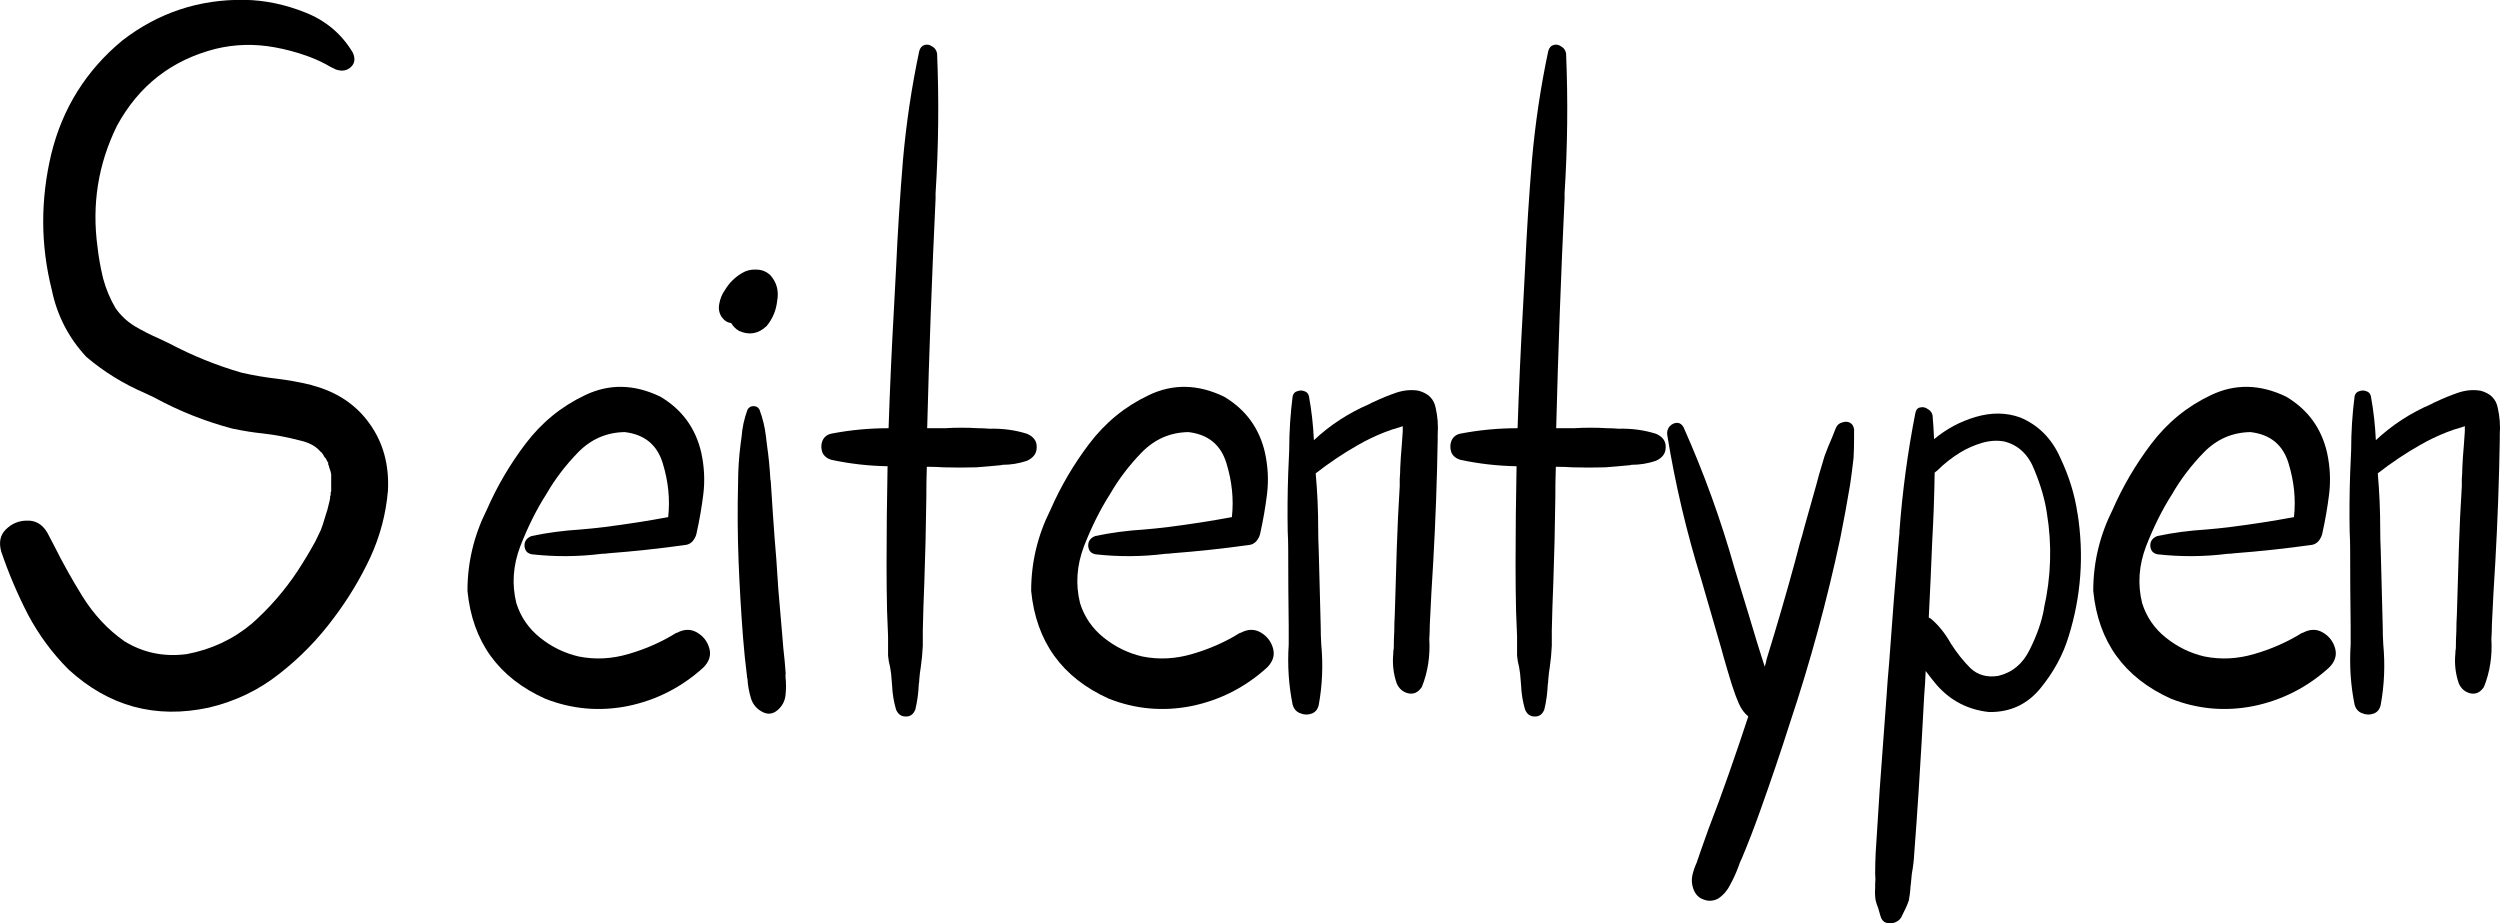
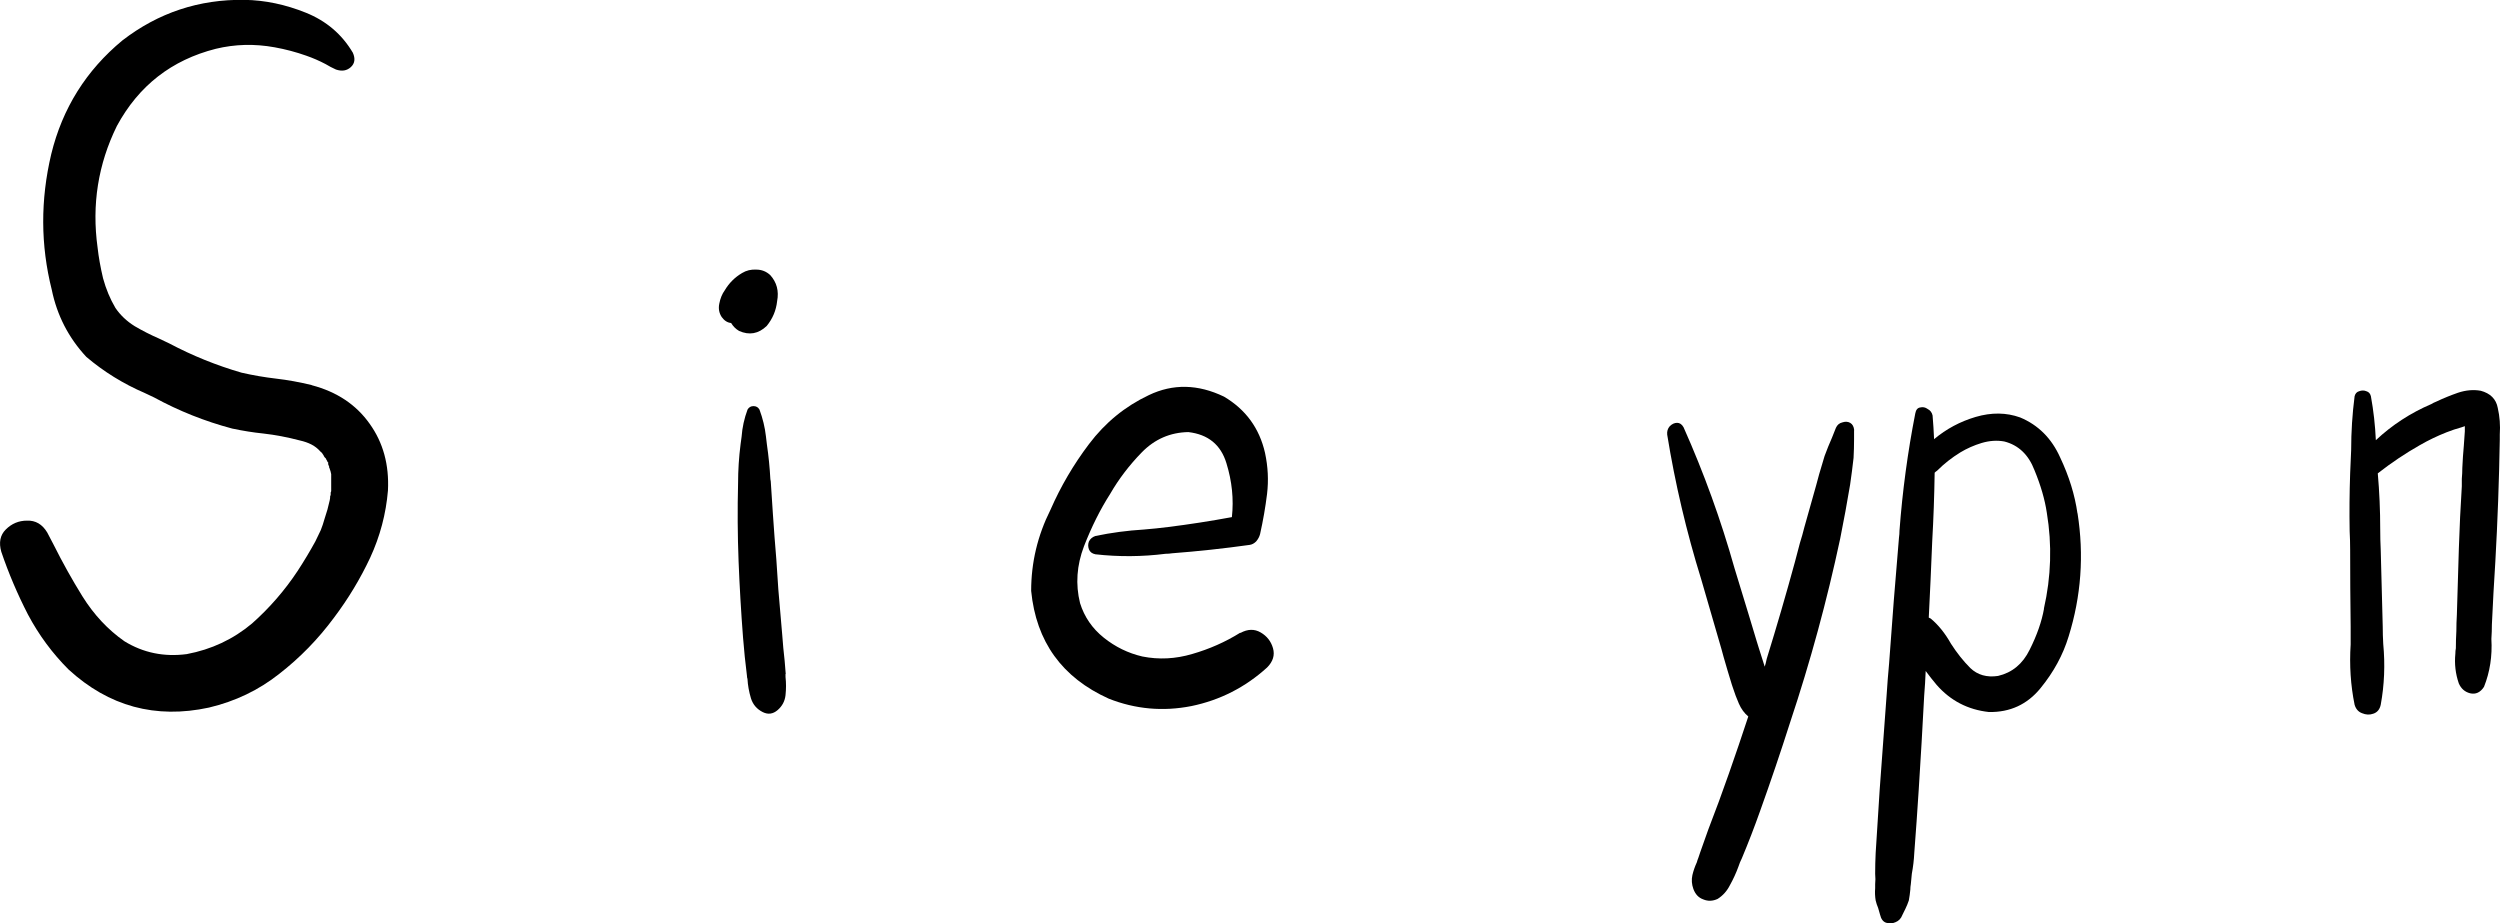
<svg xmlns="http://www.w3.org/2000/svg" xmlns:ns1="http://www.inkscape.org/namespaces/inkscape" xmlns:ns2="http://sodipodi.sourceforge.net/DTD/sodipodi-0.dtd" width="34.837mm" height="12.866mm" viewBox="0 0 34.837 12.866" version="1.1" id="svg8" ns1:version="0.92.4 (5da689c313, 2019-01-14)" ns2:docname="seitentypen.svg">
  <defs id="defs2" />
  <ns2:namedview id="base" pagecolor="#ffffff" bordercolor="#666666" borderopacity="1.0" ns1:pageopacity="0.0" ns1:pageshadow="2" ns1:zoom="0.98994949" ns1:cx="36.352329" ns1:cy="-102.55733" ns1:document-units="mm" ns1:current-layer="layer1" showgrid="false" fit-margin-top="0" fit-margin-left="0" fit-margin-right="0" fit-margin-bottom="0" ns1:showpageshadow="false" showborder="false" ns1:window-width="1920" ns1:window-height="1116" ns1:window-x="1912" ns1:window-y="-8" ns1:window-maximized="1" />
  <g ns1:label="Ebene 1" ns1:groupmode="layer" id="layer1" transform="translate(-106.683,-108.832)">
    <g aria-label="Seitentypen" style="font-style:normal;font-variant:normal;font-weight:normal;font-stretch:normal;font-size:14.111px;line-height:1.25;font-family:hulko;-inkscape-font-specification:'hulko, Normal';font-variant-ligatures:normal;font-variant-caps:normal;font-variant-numeric:normal;font-feature-settings:normal;text-align:start;letter-spacing:0px;word-spacing:0px;writing-mode:lr-tb;direction:ltr;text-anchor:start;fill:#000000;fill-opacity:1;stroke:none;stroke-width:0.265" id="text1001">
      <path d="m 111.028,114.2 v 0 q 0.524,0.138 0.806,0.537 0.282,0.393 0.255,0.93 -0.041,0.489 -0.248,0.937 -0.207,0.441 -0.503,0.834 -0.331,0.448 -0.765,0.785 -0.427,0.338 -0.978,0.469 -1.116,0.241 -1.957,-0.531 -0.338,-0.338 -0.565,-0.765 -0.22,-0.427 -0.372,-0.875 -0.055,-0.193 0.062,-0.31 0.124,-0.124 0.296,-0.124 0.179,-0.007 0.282,0.165 0.048,0.09 0.09,0.172 0.186,0.372 0.4,0.717 0.241,0.386 0.586,0.627 0.393,0.241 0.868,0.179 0.517,-0.097 0.91,-0.427 0.365,-0.324 0.634,-0.73 0.131,-0.2 0.248,-0.413 0.048,-0.097 0.076,-0.158 0.028,-0.069 0.055,-0.165 0.041,-0.117 0.069,-0.248 0.007,-0.028 0.007,-0.062 0,0.007 0,0 0.007,-0.007 0.007,-0.021 0,-0.014 0,-0.028 0.007,-0.014 0.007,-0.021 0,-0.007 0,-0.007 0,-0.076 0,-0.158 0,-0.021 0,-0.041 0,-0.007 0,-0.014 0,-0.007 0,-0.014 0,0 0,0 -0.007,-0.041 -0.021,-0.076 0,-0.007 -0.007,-0.014 0,-0.007 0,-0.014 -0.007,-0.021 -0.014,-0.035 0,-0.021 0,-0.028 -0.007,0 -0.007,0 -0.007,-0.021 -0.021,-0.041 0,-0.007 -0.007,-0.014 -0.007,-0.007 -0.014,-0.014 -0.007,-0.014 -0.014,-0.021 0,-0.014 -0.007,-0.014 -0.014,-0.028 -0.034,-0.041 -0.062,-0.069 -0.131,-0.103 -0.069,-0.035 -0.158,-0.055 -0.262,-0.069 -0.51,-0.097 -0.207,-0.021 -0.434,-0.069 -0.572,-0.152 -1.089,-0.434 -0.062,-0.028 -0.131,-0.062 -0.448,-0.193 -0.813,-0.503 -0.372,-0.4 -0.482,-0.937 -0.234,-0.93 -0.007,-1.888 0.234,-0.958 0.992,-1.585 0.751,-0.579 1.702,-0.565 0.427,0.007 0.854,0.179 0.427,0.172 0.655,0.558 0.055,0.124 -0.028,0.2 -0.083,0.076 -0.207,0.034 -0.076,-0.034 -0.145,-0.076 -0.131,-0.069 -0.269,-0.117 -0.214,-0.076 -0.441,-0.117 -0.42,-0.076 -0.82,0.021 -0.923,0.234 -1.378,1.075 -0.393,0.799 -0.269,1.695 0.021,0.193 0.076,0.427 0.062,0.227 0.172,0.413 0.103,0.152 0.269,0.255 0.165,0.097 0.338,0.172 0.076,0.035 0.145,0.069 0.482,0.255 1.006,0.407 0.241,0.055 0.482,0.083 0.241,0.028 0.496,0.09 z" style="stroke-width:0.265" id="path1003" />
-       <path d="m 116.113,117.652 v 0 q 0.152,-0.083 0.282,-0.007 0.131,0.076 0.172,0.22 0.041,0.145 -0.083,0.269 -0.455,0.413 -1.054,0.537 -0.593,0.117 -1.151,-0.103 -0.978,-0.441 -1.082,-1.502 0,-0.593 0.269,-1.13 0.214,-0.489 0.537,-0.916 0.338,-0.448 0.834,-0.682 0.503,-0.241 1.047,0.021 0.455,0.269 0.572,0.785 0.062,0.289 0.028,0.572 -0.034,0.276 -0.097,0.558 -0.014,0.055 -0.055,0.103 -0.041,0.041 -0.09,0.048 -0.544,0.076 -1.082,0.117 -0.041,0.007 -0.09,0.007 -0.489,0.062 -0.978,0.007 -0.069,-0.014 -0.09,-0.069 -0.021,-0.055 0,-0.11 0.028,-0.055 0.09,-0.076 0.331,-0.069 0.675,-0.09 0.172,-0.014 0.338,-0.035 0.441,-0.055 0.889,-0.138 0.041,-0.372 -0.076,-0.751 -0.117,-0.386 -0.531,-0.434 -0.379,0.007 -0.648,0.282 -0.262,0.269 -0.441,0.579 -0.207,0.324 -0.365,0.73 -0.152,0.4 -0.055,0.792 0.09,0.289 0.331,0.482 0.241,0.193 0.537,0.262 0.345,0.069 0.696,-0.035 0.358,-0.103 0.668,-0.296 z" style="stroke-width:0.265" id="path1005" />
      <path d="m 117.629,118.224 v 0 q 0,0.021 0,0.041 0.014,0.124 0,0.255 -0.014,0.124 -0.11,0.207 -0.097,0.083 -0.207,0.028 -0.124,-0.062 -0.165,-0.193 -0.041,-0.138 -0.048,-0.269 -0.007,-0.021 -0.007,-0.041 -0.034,-0.269 -0.055,-0.537 -0.041,-0.531 -0.062,-1.061 -0.021,-0.544 -0.007,-1.089 0,-0.269 0.035,-0.544 0.007,-0.048 0.014,-0.103 0.014,-0.193 0.083,-0.379 0.028,-0.048 0.083,-0.048 0.055,0 0.083,0.048 0.069,0.186 0.09,0.372 0.007,0.055 0.014,0.117 0.035,0.241 0.048,0.482 0.007,0.028 0.007,0.055 0.014,0.214 0.028,0.427 0.021,0.317 0.048,0.634 0.014,0.214 0.028,0.42 0.028,0.317 0.055,0.641 0.007,0.083 0.014,0.172 0.021,0.179 0.034,0.365 z m -0.214,-5.56 v 0 q 0.138,0.152 0.097,0.365 -0.021,0.193 -0.145,0.345 -0.172,0.165 -0.386,0.069 -0.069,-0.041 -0.11,-0.11 -0.076,-0.007 -0.131,-0.083 -0.055,-0.083 -0.034,-0.186 0.021,-0.11 0.076,-0.186 0.09,-0.152 0.241,-0.241 0.09,-0.055 0.2,-0.048 0.11,0 0.193,0.076 z" style="stroke-width:0.265" id="path1007" />
-       <path d="m 120.991,114.875 v 0 q 0.145,0.062 0.138,0.193 0,0.124 -0.138,0.186 -0.165,0.055 -0.338,0.055 -0.021,0.007 -0.041,0.007 -0.076,0.007 -0.152,0.014 -0.09,0.007 -0.172,0.014 -0.234,0.007 -0.462,0 -0.097,-0.007 -0.193,-0.007 -0.014,0 -0.028,0 0,0 -0.007,0 -0.007,0.22 -0.007,0.448 -0.007,0.586 -0.028,1.171 -0.014,0.331 -0.021,0.661 0,0.11 0,0.214 -0.007,0.152 -0.028,0.296 -0.014,0.083 -0.021,0.172 0,0.035 -0.007,0.069 -0.007,0.179 -0.048,0.351 -0.041,0.103 -0.138,0.097 -0.09,0 -0.131,-0.097 -0.048,-0.165 -0.055,-0.338 -0.007,-0.083 -0.014,-0.165 -0.007,-0.041 -0.014,-0.09 -0.021,-0.076 -0.028,-0.158 0,-0.09 0,-0.186 0,-0.041 0,-0.083 -0.007,-0.179 -0.014,-0.351 -0.007,-0.324 -0.007,-0.641 0,-0.689 0.014,-1.378 -0.4,-0.007 -0.785,-0.09 -0.09,-0.028 -0.124,-0.103 -0.028,-0.083 0,-0.158 0.034,-0.083 0.124,-0.103 0.393,-0.076 0.799,-0.076 0.028,-0.841 0.076,-1.688 0.014,-0.262 0.028,-0.531 0.034,-0.758 0.097,-1.523 0.069,-0.772 0.227,-1.516 0.021,-0.069 0.076,-0.083 0.055,-0.014 0.103,0.021 0.055,0.028 0.069,0.097 0.041,0.972 -0.021,1.95 0,0.041 0,0.076 -0.076,1.599 -0.117,3.197 0.007,0 0.014,0 0.007,0 0.014,0 0.103,0 0.22,0 0.227,-0.014 0.462,0 0.076,0 0.158,0.007 0.276,-0.007 0.517,0.069 z" style="stroke-width:0.265" id="path1009" />
      <path d="m 123.968,117.652 v 0 q 0.152,-0.083 0.282,-0.007 0.131,0.076 0.172,0.22 0.041,0.145 -0.083,0.269 -0.455,0.413 -1.054,0.537 -0.593,0.117 -1.151,-0.103 -0.978,-0.441 -1.082,-1.502 0,-0.593 0.269,-1.13 0.214,-0.489 0.537,-0.916 0.338,-0.448 0.834,-0.682 0.503,-0.241 1.047,0.021 0.455,0.269 0.572,0.785 0.062,0.289 0.028,0.572 -0.034,0.276 -0.097,0.558 -0.014,0.055 -0.055,0.103 -0.041,0.041 -0.09,0.048 -0.544,0.076 -1.082,0.117 -0.041,0.007 -0.09,0.007 -0.489,0.062 -0.978,0.007 -0.069,-0.014 -0.09,-0.069 -0.021,-0.055 0,-0.11 0.028,-0.055 0.09,-0.076 0.331,-0.069 0.675,-0.09 0.172,-0.014 0.338,-0.035 0.441,-0.055 0.889,-0.138 0.041,-0.372 -0.076,-0.751 -0.117,-0.386 -0.531,-0.434 -0.379,0.007 -0.648,0.282 -0.262,0.269 -0.441,0.579 -0.207,0.324 -0.365,0.73 -0.152,0.4 -0.055,0.792 0.09,0.289 0.331,0.482 0.241,0.193 0.537,0.262 0.345,0.069 0.696,-0.035 0.358,-0.103 0.668,-0.296 z" style="stroke-width:0.265" id="path1011" />
-       <path d="m 126.448,114.276 v 0 q 0.207,0.055 0.241,0.241 0.041,0.179 0.028,0.372 0,0.034 0,0.069 -0.014,0.847 -0.062,1.702 -0.028,0.434 -0.048,0.875 0,0.097 -0.007,0.2 0.021,0.358 -0.103,0.668 -0.076,0.117 -0.193,0.09 -0.11,-0.028 -0.158,-0.138 -0.069,-0.2 -0.048,-0.413 0,-0.041 0.007,-0.076 0,-0.117 0.007,-0.241 0,-0.11 0.007,-0.227 0.014,-0.469 0.028,-0.93 0.014,-0.434 0.041,-0.861 0,-0.048 0,-0.103 0.007,-0.076 0.007,-0.152 0.007,-0.158 0.021,-0.31 0.007,-0.103 0.014,-0.2 0,-0.014 0,-0.021 0,-0.021 0,-0.048 0,0 0,-0.007 0,0.007 -0.007,0.007 -0.021,0.007 -0.041,0.014 -0.103,0.028 -0.207,0.069 -0.193,0.076 -0.372,0.179 -0.303,0.172 -0.586,0.393 0,0 0,0 0,0 0,0 0.035,0.386 0.035,0.779 0,0.145 0.007,0.289 0.007,0.262 0.014,0.531 0.007,0.269 0.014,0.537 0,0.117 0.007,0.241 0.041,0.434 -0.034,0.848 -0.021,0.097 -0.103,0.124 -0.076,0.028 -0.158,-0.007 -0.076,-0.028 -0.103,-0.117 -0.083,-0.407 -0.055,-0.841 0,-0.124 0,-0.248 -0.007,-0.537 -0.007,-1.068 0,-0.131 -0.007,-0.262 -0.007,-0.407 0.007,-0.806 0.007,-0.158 0.014,-0.324 0,-0.379 0.048,-0.751 0.014,-0.055 0.062,-0.069 0.055,-0.021 0.103,0 0.048,0.014 0.062,0.069 0.055,0.303 0.069,0.613 0.338,-0.317 0.772,-0.503 0.034,-0.021 0.069,-0.034 0.145,-0.069 0.303,-0.124 0.165,-0.055 0.317,-0.028 z" style="stroke-width:0.265" id="path1013" />
-       <path d="m 129.756,114.875 v 0 q 0.145,0.062 0.138,0.193 0,0.124 -0.138,0.186 -0.165,0.055 -0.338,0.055 -0.021,0.007 -0.041,0.007 -0.076,0.007 -0.152,0.014 -0.09,0.007 -0.172,0.014 -0.234,0.007 -0.462,0 -0.097,-0.007 -0.193,-0.007 -0.014,0 -0.028,0 0,0 -0.007,0 -0.007,0.22 -0.007,0.448 -0.007,0.586 -0.028,1.171 -0.014,0.331 -0.021,0.661 0,0.11 0,0.214 -0.007,0.152 -0.028,0.296 -0.014,0.083 -0.021,0.172 0,0.035 -0.007,0.069 -0.007,0.179 -0.048,0.351 -0.041,0.103 -0.138,0.097 -0.09,0 -0.131,-0.097 -0.048,-0.165 -0.055,-0.338 -0.007,-0.083 -0.014,-0.165 -0.007,-0.041 -0.014,-0.09 -0.021,-0.076 -0.028,-0.158 0,-0.09 0,-0.186 0,-0.041 0,-0.083 -0.007,-0.179 -0.014,-0.351 -0.007,-0.324 -0.007,-0.641 0,-0.689 0.014,-1.378 -0.4,-0.007 -0.785,-0.09 -0.09,-0.028 -0.124,-0.103 -0.028,-0.083 0,-0.158 0.034,-0.083 0.124,-0.103 0.393,-0.076 0.799,-0.076 0.028,-0.841 0.076,-1.688 0.014,-0.262 0.028,-0.531 0.034,-0.758 0.097,-1.523 0.069,-0.772 0.227,-1.516 0.021,-0.069 0.076,-0.083 0.055,-0.014 0.103,0.021 0.055,0.028 0.069,0.097 0.041,0.972 -0.021,1.95 0,0.041 0,0.076 -0.076,1.599 -0.117,3.197 0.007,0 0.014,0 0.007,0 0.014,0 0.103,0 0.22,0 0.227,-0.014 0.462,0 0.076,0 0.158,0.007 0.276,-0.007 0.517,0.069 z" style="stroke-width:0.265" id="path1015" />
      <path d="m 132.519,114.827 v 0 q 0,0.062 0,0.124 0,0.131 -0.007,0.262 -0.021,0.186 -0.048,0.372 -0.062,0.372 -0.138,0.751 -0.276,1.295 -0.696,2.556 -0.2,0.627 -0.42,1.24 -0.117,0.331 -0.255,0.661 -0.028,0.055 -0.048,0.117 -0.048,0.131 -0.117,0.255 -0.062,0.124 -0.172,0.193 -0.103,0.048 -0.2,0.007 -0.097,-0.034 -0.138,-0.145 -0.035,-0.097 -0.014,-0.193 0.021,-0.09 0.062,-0.179 0.007,-0.028 0.021,-0.062 0.014,-0.041 0.028,-0.083 0.055,-0.152 0.11,-0.31 0.152,-0.393 0.289,-0.785 0.138,-0.393 0.269,-0.792 -0.083,-0.069 -0.131,-0.179 -0.048,-0.11 -0.083,-0.22 -0.007,-0.021 -0.014,-0.041 -0.062,-0.2 -0.117,-0.393 -0.014,-0.055 -0.028,-0.103 l -0.282,-0.972 q -0.31,-0.999 -0.475,-2.019 -0.007,-0.069 0.035,-0.117 0.048,-0.048 0.103,-0.048 0.055,0 0.09,0.062 0.427,0.958 0.71,1.964 0.103,0.331 0.2,0.655 0.055,0.186 0.11,0.365 0.014,0.048 0.028,0.09 0.041,0.131 0.083,0.262 0.007,-0.021 0.014,-0.048 0.007,-0.028 0.014,-0.062 0.207,-0.668 0.393,-1.35 0.034,-0.131 0.069,-0.262 0.035,-0.11 0.062,-0.22 0.083,-0.296 0.165,-0.586 0.021,-0.076 0.041,-0.152 0.035,-0.124 0.076,-0.255 0.048,-0.131 0.103,-0.255 0.028,-0.069 0.055,-0.138 0.028,-0.062 0.09,-0.076 0.062,-0.021 0.11,0.007 0.048,0.028 0.055,0.103 z" style="stroke-width:0.265" id="path1017" />
      <path d="m 135.633,115.984 v 0 q 0.138,0.875 -0.124,1.716 -0.117,0.386 -0.393,0.723 -0.276,0.338 -0.717,0.331 -0.441,-0.048 -0.73,-0.379 -0.076,-0.09 -0.152,-0.193 -0.007,0.172 -0.021,0.345 -0.034,0.655 -0.076,1.309 -0.028,0.441 -0.062,0.882 -0.007,0.145 -0.034,0.289 -0.007,0.076 -0.014,0.145 -0.007,0.041 -0.007,0.076 -0.007,0.076 -0.021,0.152 -0.021,0.062 -0.048,0.117 -0.021,0.041 -0.041,0.083 -0.028,0.076 -0.097,0.103 -0.062,0.028 -0.131,0.007 -0.062,-0.021 -0.083,-0.11 -0.014,-0.048 -0.028,-0.097 -0.021,-0.048 -0.034,-0.103 -0.014,-0.083 -0.007,-0.172 0,-0.028 0,-0.055 0.007,-0.069 0,-0.145 0,-0.145 0.007,-0.289 0.014,-0.22 0.028,-0.441 0.014,-0.22 0.028,-0.441 0.048,-0.661 0.097,-1.323 0.014,-0.22 0.034,-0.434 0.062,-0.875 0.138,-1.757 0.007,-0.048 0.007,-0.097 0.062,-0.827 0.22,-1.633 0.014,-0.076 0.069,-0.083 0.055,-0.014 0.103,0.021 0.055,0.028 0.069,0.09 0.014,0.165 0.021,0.331 0.255,-0.214 0.579,-0.31 0.331,-0.097 0.62,0.007 0.379,0.158 0.558,0.558 0.186,0.393 0.241,0.779 z m -0.469,1.33 v 0 q 0.152,-0.668 0.041,-1.337 -0.041,-0.276 -0.172,-0.593 -0.124,-0.324 -0.42,-0.4 -0.152,-0.028 -0.317,0.021 -0.158,0.048 -0.296,0.131 -0.179,0.11 -0.324,0.255 -0.021,0.014 -0.034,0.028 -0.007,0.482 -0.034,0.958 -0.021,0.531 -0.048,1.061 0.014,0.007 0.028,0.014 0.158,0.131 0.282,0.351 0.124,0.193 0.269,0.338 0.152,0.145 0.386,0.11 0.296,-0.069 0.441,-0.365 0.152,-0.303 0.2,-0.572 z" style="stroke-width:0.265" id="path1019" />
-       <path d="m 138.768,117.652 v 0 q 0.152,-0.083 0.282,-0.007 0.131,0.076 0.172,0.22 0.041,0.145 -0.083,0.269 -0.455,0.413 -1.054,0.537 -0.593,0.117 -1.151,-0.103 -0.978,-0.441 -1.082,-1.502 0,-0.593 0.269,-1.13 0.214,-0.489 0.537,-0.916 0.338,-0.448 0.834,-0.682 0.503,-0.241 1.047,0.021 0.455,0.269 0.572,0.785 0.062,0.289 0.028,0.572 -0.034,0.276 -0.097,0.558 -0.014,0.055 -0.055,0.103 -0.041,0.041 -0.09,0.048 -0.544,0.076 -1.082,0.117 -0.041,0.007 -0.09,0.007 -0.489,0.062 -0.978,0.007 -0.069,-0.014 -0.09,-0.069 -0.021,-0.055 0,-0.11 0.028,-0.055 0.09,-0.076 0.331,-0.069 0.675,-0.09 0.172,-0.014 0.338,-0.035 0.441,-0.055 0.889,-0.138 0.041,-0.372 -0.076,-0.751 -0.117,-0.386 -0.531,-0.434 -0.379,0.007 -0.648,0.282 -0.262,0.269 -0.441,0.579 -0.207,0.324 -0.365,0.73 -0.152,0.4 -0.055,0.792 0.09,0.289 0.331,0.482 0.241,0.193 0.537,0.262 0.345,0.069 0.696,-0.035 0.358,-0.103 0.668,-0.296 z" style="stroke-width:0.265" id="path1021" />
      <path d="m 141.248,114.276 v 0 q 0.207,0.055 0.241,0.241 0.041,0.179 0.028,0.372 0,0.034 0,0.069 -0.014,0.847 -0.062,1.702 -0.028,0.434 -0.048,0.875 0,0.097 -0.007,0.2 0.021,0.358 -0.103,0.668 -0.076,0.117 -0.193,0.09 -0.11,-0.028 -0.158,-0.138 -0.069,-0.2 -0.048,-0.413 0,-0.041 0.007,-0.076 0,-0.117 0.007,-0.241 0,-0.11 0.007,-0.227 0.014,-0.469 0.028,-0.93 0.014,-0.434 0.041,-0.861 0,-0.048 0,-0.103 0.007,-0.076 0.007,-0.152 0.007,-0.158 0.021,-0.31 0.007,-0.103 0.014,-0.2 0,-0.014 0,-0.021 0,-0.021 0,-0.048 0,0 0,-0.007 0,0.007 -0.007,0.007 -0.021,0.007 -0.041,0.014 -0.103,0.028 -0.207,0.069 -0.193,0.076 -0.372,0.179 -0.303,0.172 -0.586,0.393 0,0 0,0 0,0 0,0 0.034,0.386 0.034,0.779 0,0.145 0.007,0.289 0.007,0.262 0.014,0.531 0.007,0.269 0.014,0.537 0,0.117 0.007,0.241 0.041,0.434 -0.035,0.848 -0.021,0.097 -0.103,0.124 -0.076,0.028 -0.158,-0.007 -0.076,-0.028 -0.103,-0.117 -0.083,-0.407 -0.055,-0.841 0,-0.124 0,-0.248 -0.007,-0.537 -0.007,-1.068 0,-0.131 -0.007,-0.262 -0.007,-0.407 0.007,-0.806 0.007,-0.158 0.014,-0.324 0,-0.379 0.048,-0.751 0.014,-0.055 0.062,-0.069 0.055,-0.021 0.103,0 0.048,0.014 0.062,0.069 0.055,0.303 0.069,0.613 0.338,-0.317 0.772,-0.503 0.034,-0.021 0.069,-0.034 0.145,-0.069 0.303,-0.124 0.165,-0.055 0.317,-0.028 z" style="stroke-width:0.265" id="path1023" />
    </g>
  </g>
</svg>